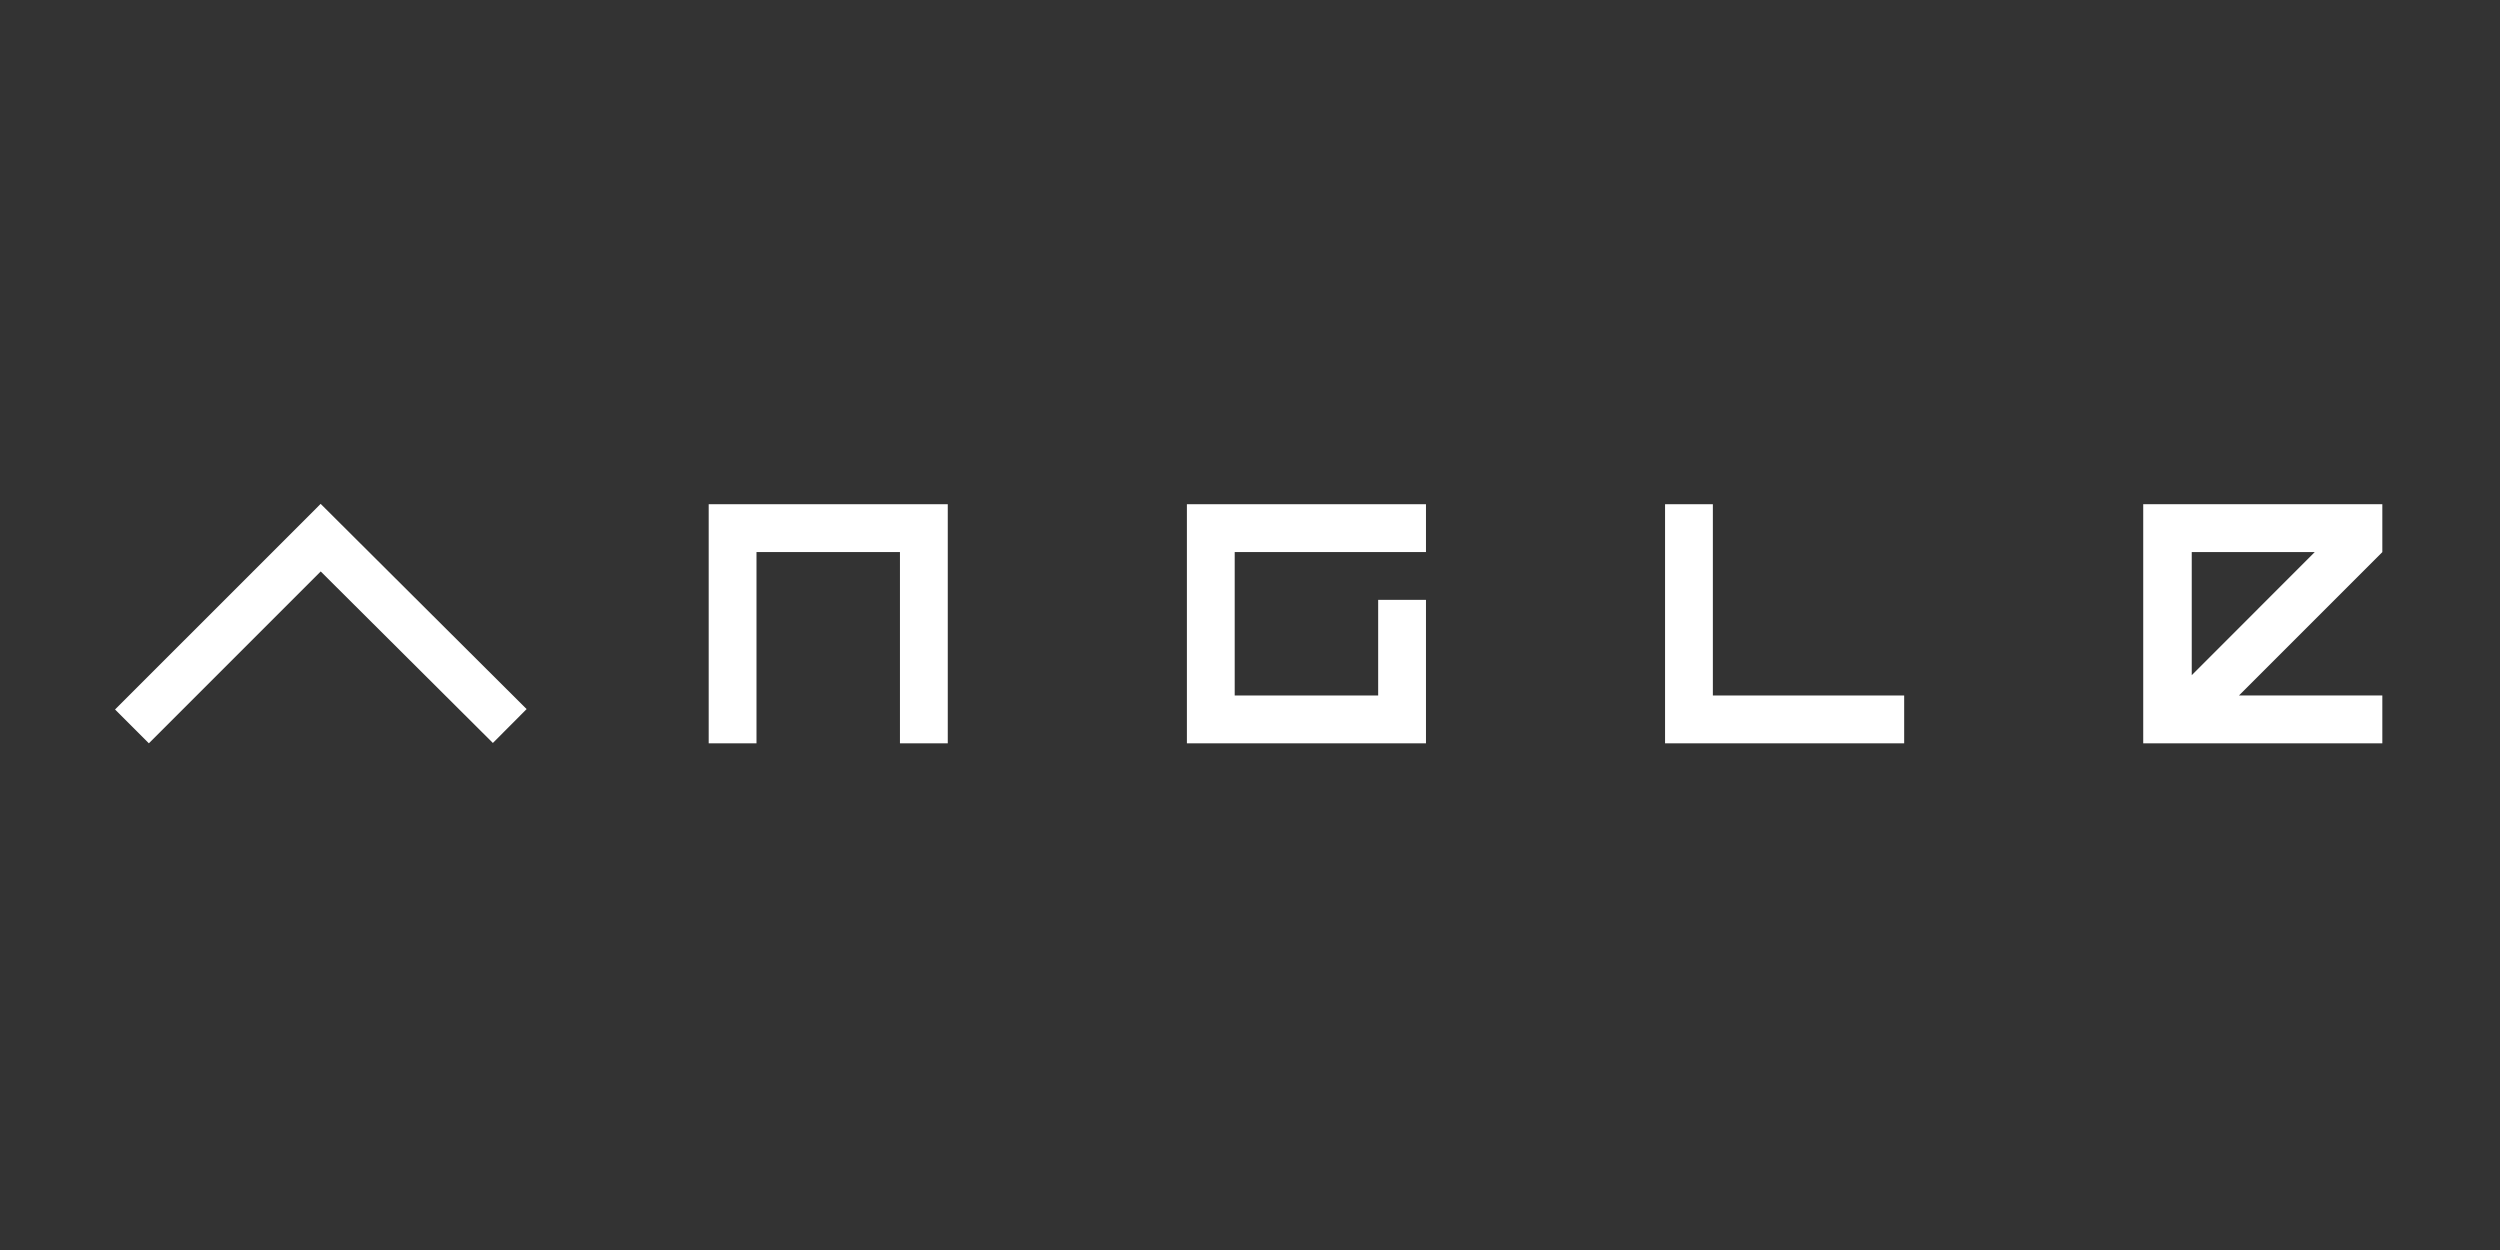
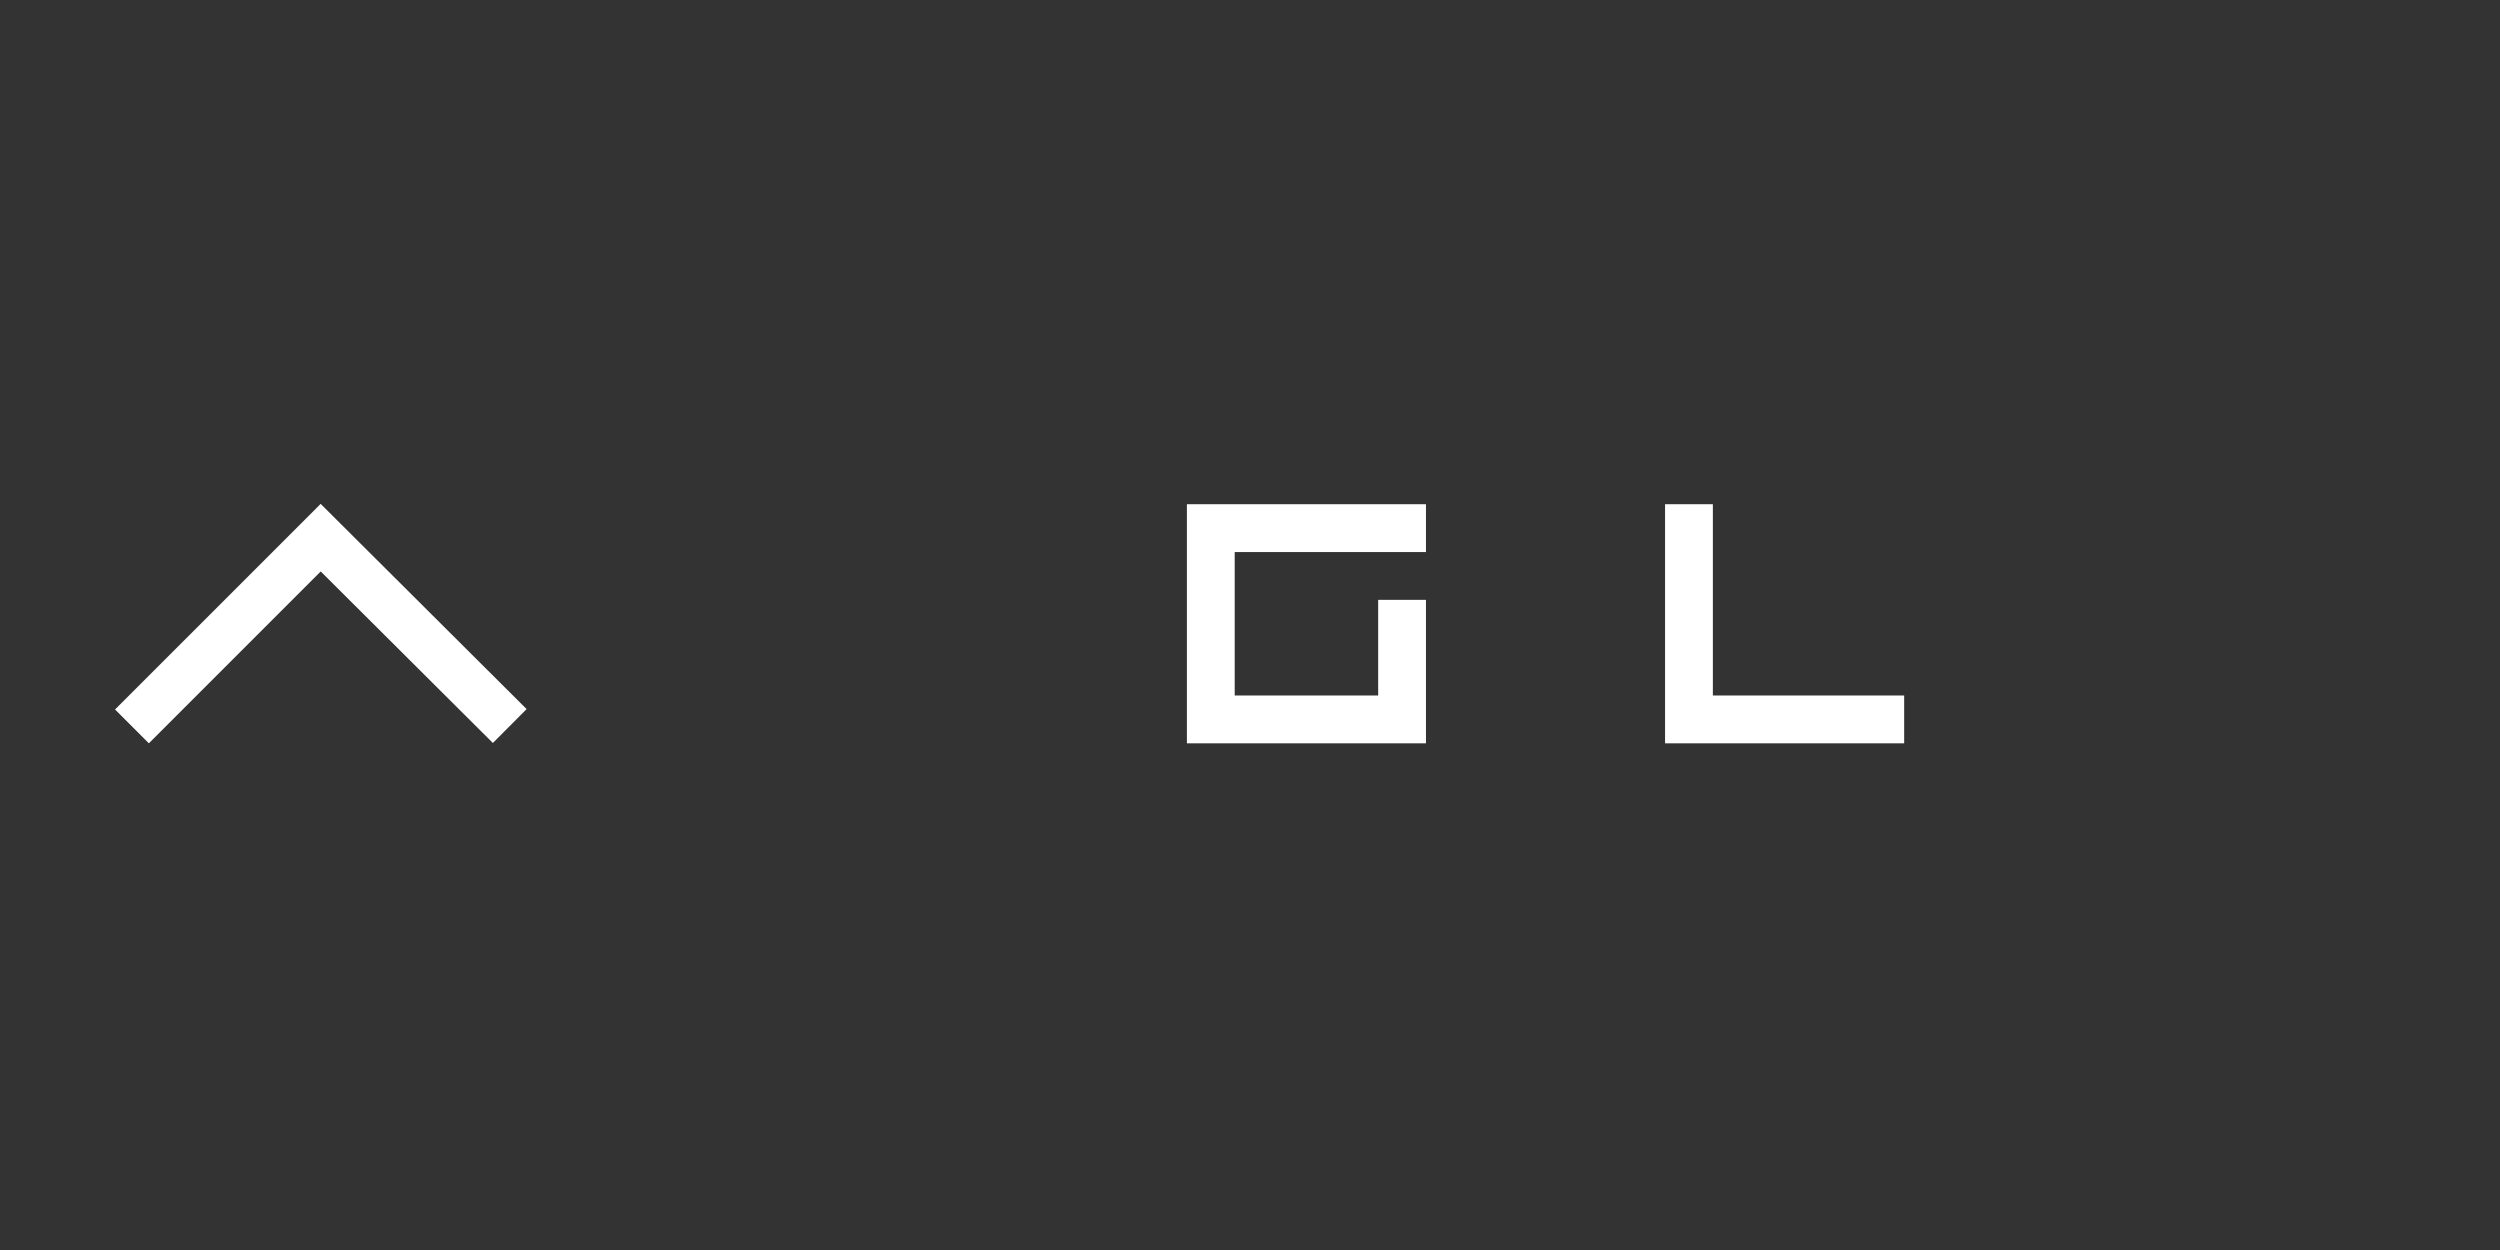
<svg xmlns="http://www.w3.org/2000/svg" width="208" height="104" viewBox="0 0 208 104" fill="none">
  <rect x="0" y="0" width="208" height="104" fill="#333333" stroke="none" />
-   <path d="M58.963 61.845H62.94V45.931H74.876V61.845H78.854V41.951H58.963V61.845Z" fill="white" />
  <path d="M98.75 61.845H118.641V49.908H114.664V57.865H102.727V45.931H118.641V41.951H98.75V61.845Z" fill="white" />
  <path d="M142.51 41.951H138.533V61.845H158.427V57.865H142.51V41.951Z" fill="white" />
-   <path d="M198.21 41.951H178.316V61.845H198.21V57.865H186.282L198.21 45.936V41.951ZM182.353 56.176V45.931H192.588L182.353 56.176Z" fill="white" />
  <path d="M26.679 41.925L26.676 41.922L26.308 42.294L9.572 59.029L12.386 61.843L26.684 47.545L41.007 61.815L43.815 58.996L26.703 41.946L26.679 41.925Z" fill="white" />
</svg>